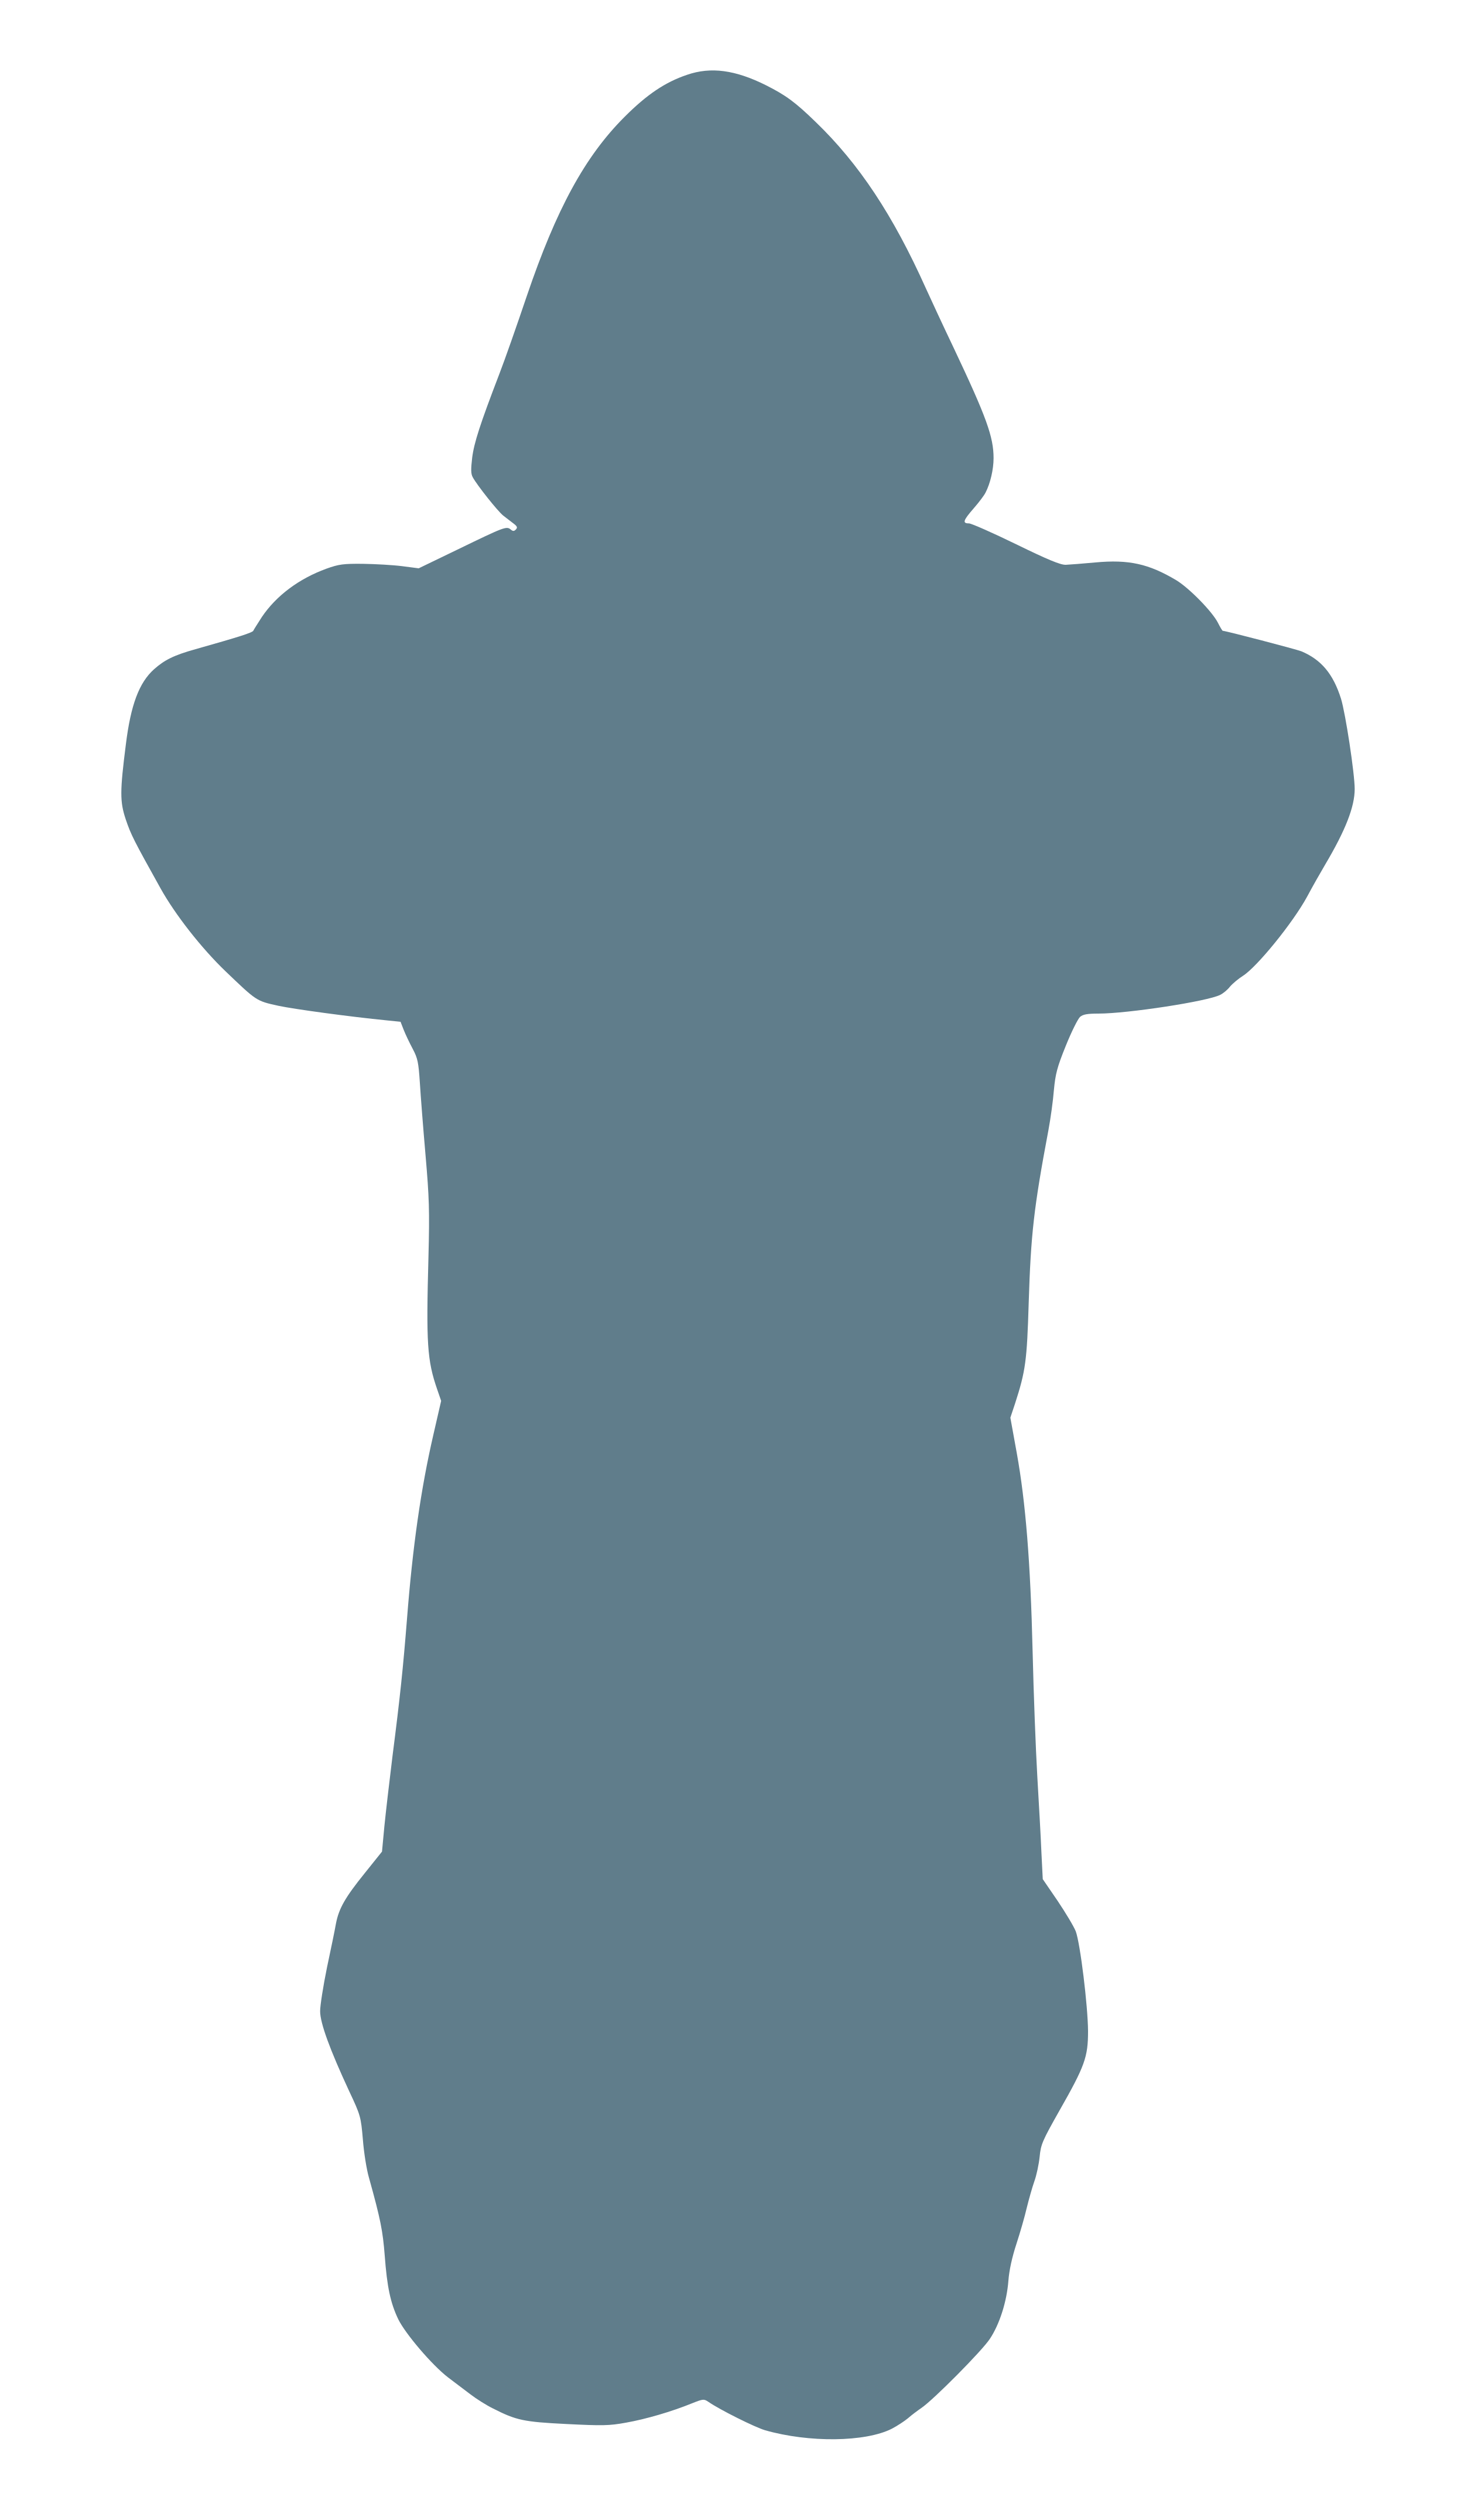
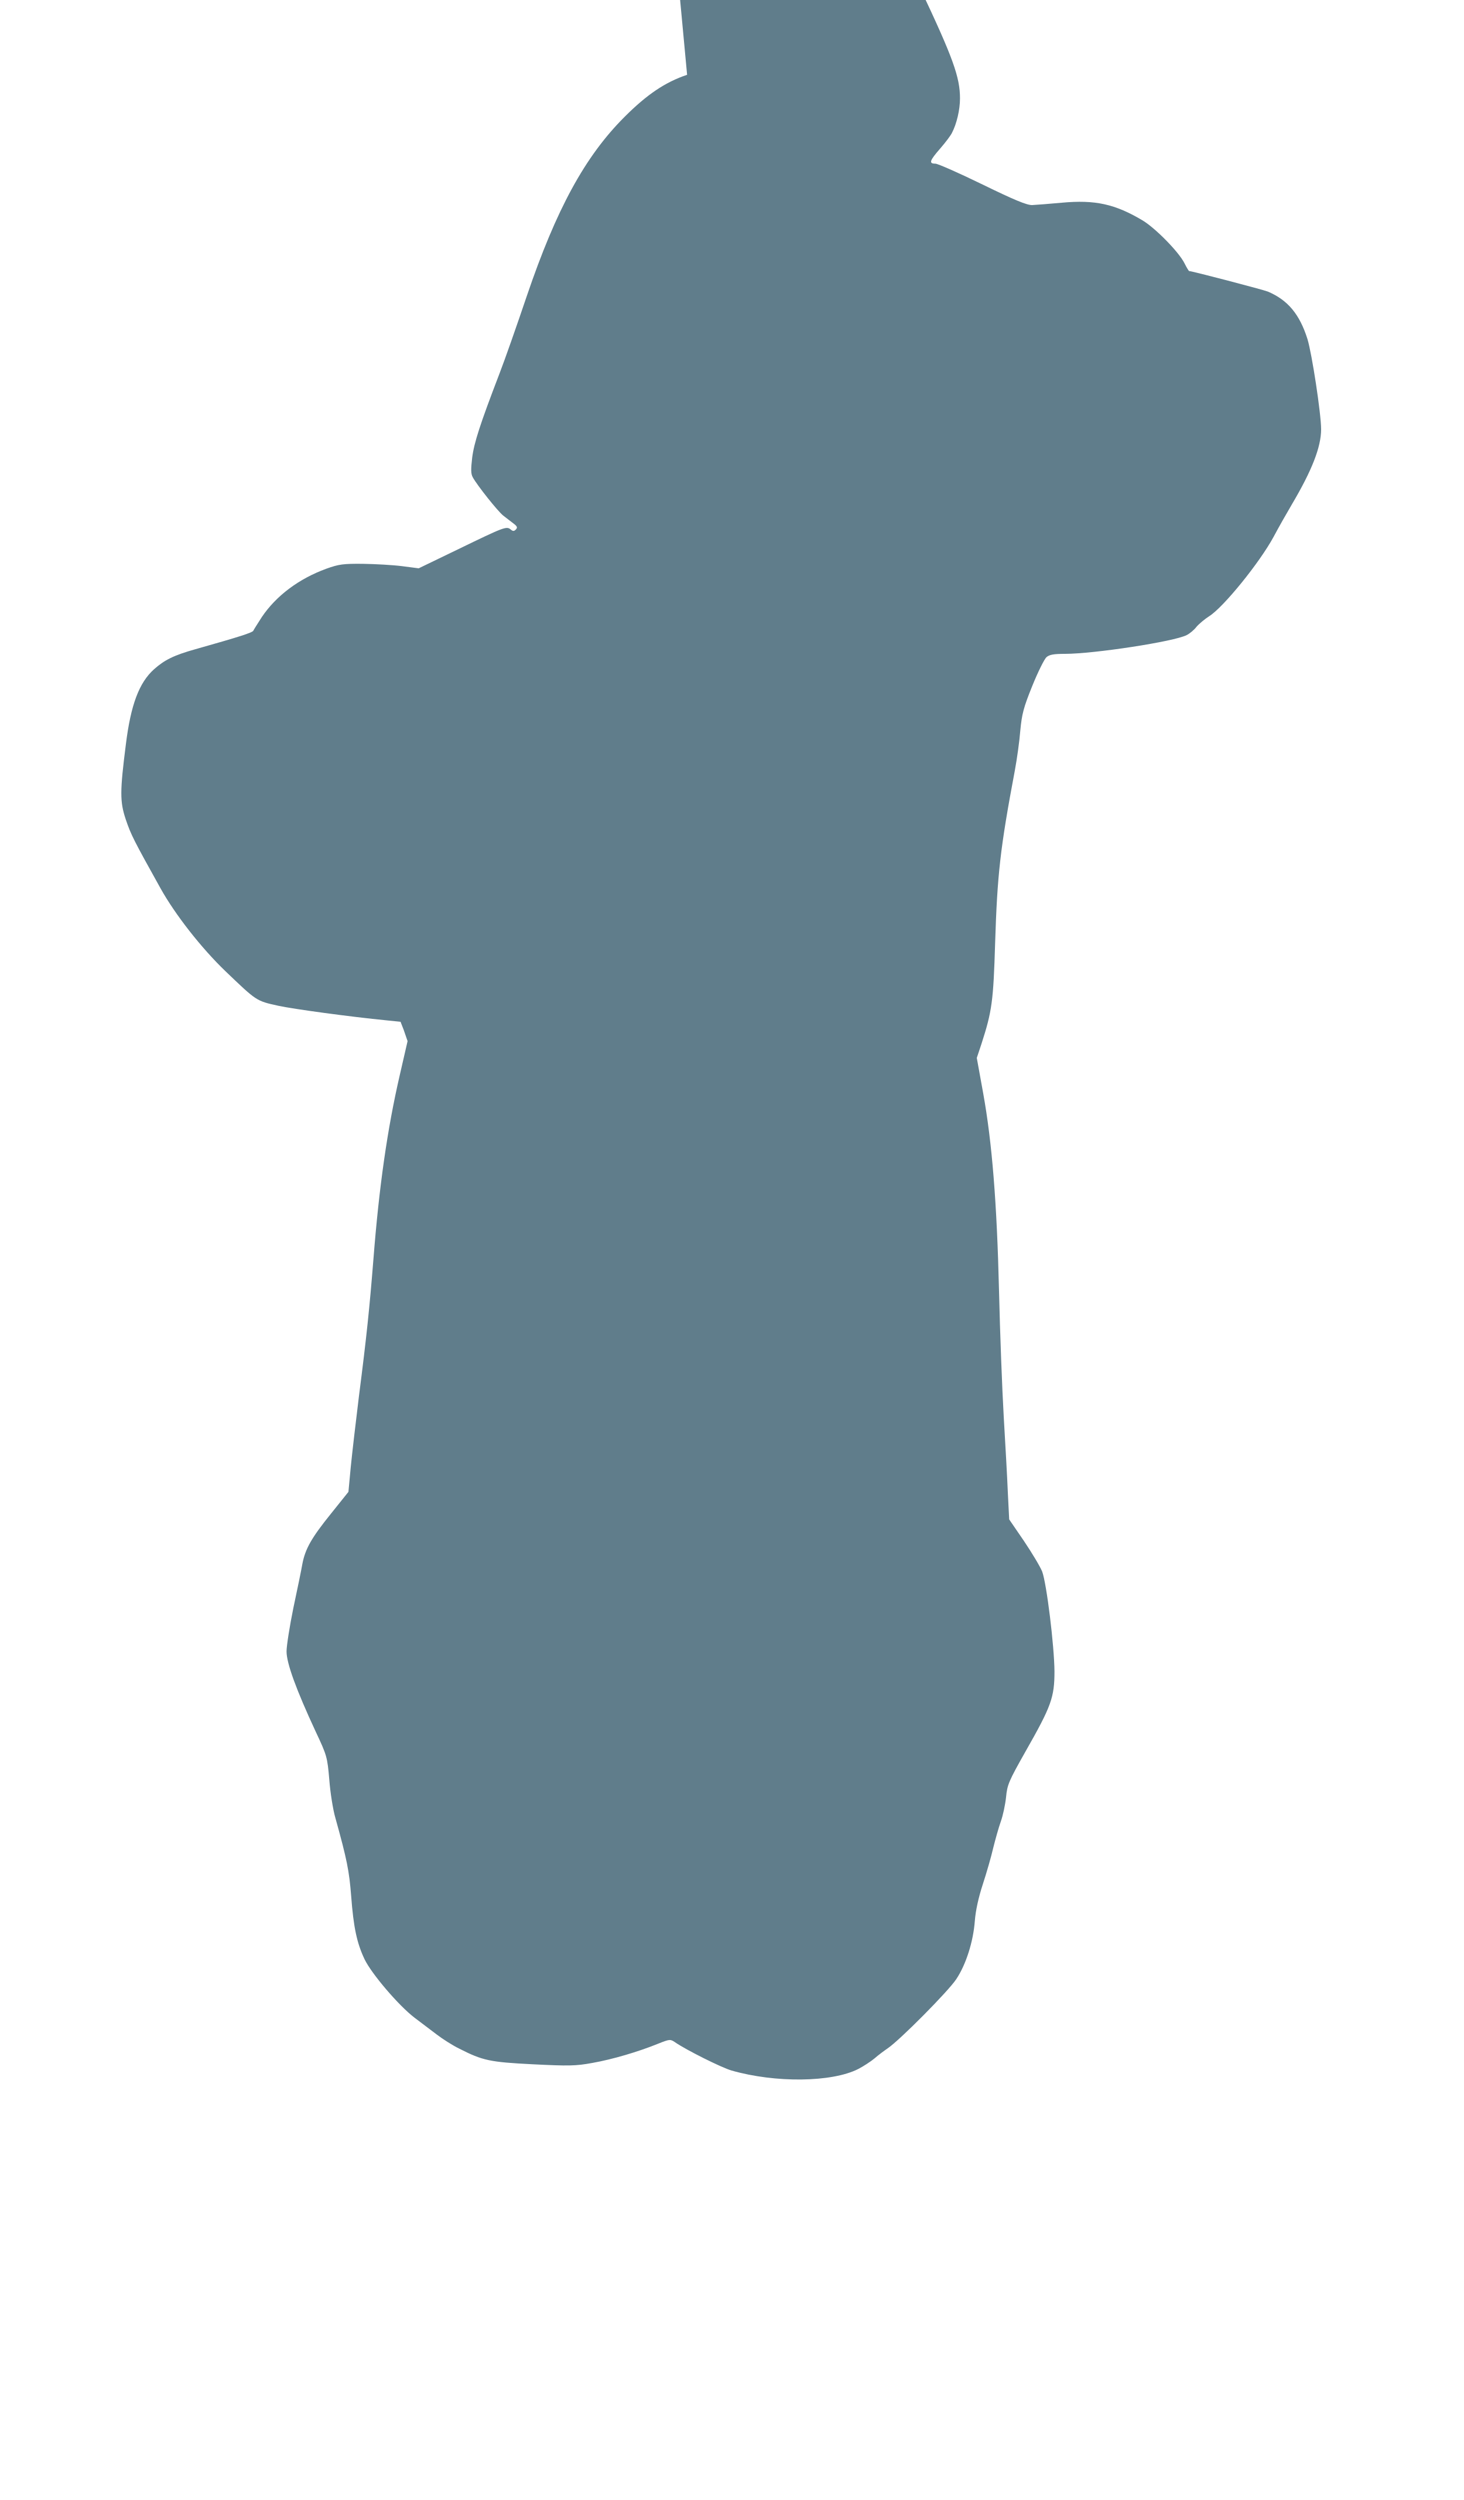
<svg xmlns="http://www.w3.org/2000/svg" version="1.0" width="750pt" height="1280pt" viewBox="0 0 750 1280" preserveAspectRatio="xMidYMid meet">
  <g transform="translate(0,1280) scale(0.1,-0.1)" fill="#607d8b" stroke="none">
-     <path d="M3520 12417 c-113 -38 -206 -101 -321 -216 -203 -203 -349 -472 -500 -916 -50 -148 -113 -328 -141 -400 -99 -258 -129 -351 -139 -428 -7 -60 -7 -83 3 -101 23 -42 129 -175 156 -196 15 -12 38 -29 52 -40 20 -15 22 -21 13 -31 -10 -10 -15 -10 -27 0 -21 18 -35 12 -266 -100 l-205 -99 -85 11 c-47 6 -137 11 -200 12 -101 1 -124 -2 -188 -25 -140 -51 -257 -138 -331 -248 -21 -33 -41 -64 -43 -69 -3 -10 -73 -32 -296 -95 -111 -31 -159 -55 -213 -103 -77 -69 -119 -183 -144 -383 -31 -243 -31 -295 -1 -385 27 -80 41 -107 178 -353 75 -135 210 -307 333 -425 160 -153 157 -152 271 -177 79 -17 365 -56 558 -75 l68 -7 16 -41 c9 -23 30 -67 46 -97 26 -49 30 -69 37 -175 4 -66 17 -232 29 -370 19 -220 21 -283 15 -520 -12 -444 -7 -530 45 -680 l20 -58 -40 -174 c-64 -277 -106 -572 -135 -943 -20 -251 -35 -396 -74 -700 -16 -129 -35 -293 -42 -363 l-12 -128 -89 -111 c-100 -124 -132 -180 -147 -258 -5 -30 -26 -131 -46 -225 -19 -93 -35 -194 -35 -223 0 -61 50 -197 149 -410 58 -123 60 -131 70 -247 5 -66 19 -154 31 -195 60 -215 71 -273 81 -400 12 -160 29 -241 69 -325 36 -74 173 -235 255 -298 33 -25 85 -64 115 -87 30 -23 82 -56 115 -72 120 -61 156 -69 377 -80 183 -9 218 -9 305 7 102 18 235 57 338 99 58 23 61 23 85 7 56 -39 238 -130 290 -145 224 -64 513 -61 649 8 27 14 65 39 83 54 18 16 49 39 68 52 62 42 311 293 351 354 50 75 87 192 95 298 4 53 19 121 41 188 19 58 43 141 53 185 11 44 28 105 39 136 11 30 23 87 27 125 6 64 14 82 101 236 131 230 147 275 147 408 -1 130 -40 449 -63 511 -10 25 -52 95 -93 156 l-76 111 -7 139 c-3 76 -13 251 -21 388 -8 138 -19 426 -24 640 -11 458 -36 764 -81 1014 l-33 182 24 72 c54 167 61 218 70 517 11 350 26 485 101 883 11 59 24 152 28 205 8 83 16 116 61 227 29 72 62 138 73 148 15 13 37 17 95 17 148 0 560 63 623 96 15 7 38 26 51 43 14 16 43 40 65 54 73 46 258 274 330 407 25 47 67 121 93 165 103 174 150 294 150 385 0 79 -47 387 -70 462 -40 127 -101 200 -203 243 -25 10 -388 105 -403 105 -2 0 -13 18 -24 40 -29 58 -148 179 -214 219 -141 84 -243 107 -415 91 -64 -6 -132 -11 -151 -12 -27 -1 -92 26 -254 105 -121 59 -230 107 -242 107 -35 0 -30 15 25 78 27 31 54 67 60 80 24 46 41 118 41 176 0 109 -36 209 -205 566 -54 113 -117 249 -142 304 -168 374 -342 637 -564 851 -105 102 -153 137 -254 188 -158 79 -283 96 -405 54z" />
+     <path d="M3520 12417 c-113 -38 -206 -101 -321 -216 -203 -203 -349 -472 -500 -916 -50 -148 -113 -328 -141 -400 -99 -258 -129 -351 -139 -428 -7 -60 -7 -83 3 -101 23 -42 129 -175 156 -196 15 -12 38 -29 52 -40 20 -15 22 -21 13 -31 -10 -10 -15 -10 -27 0 -21 18 -35 12 -266 -100 l-205 -99 -85 11 c-47 6 -137 11 -200 12 -101 1 -124 -2 -188 -25 -140 -51 -257 -138 -331 -248 -21 -33 -41 -64 -43 -69 -3 -10 -73 -32 -296 -95 -111 -31 -159 -55 -213 -103 -77 -69 -119 -183 -144 -383 -31 -243 -31 -295 -1 -385 27 -80 41 -107 178 -353 75 -135 210 -307 333 -425 160 -153 157 -152 271 -177 79 -17 365 -56 558 -75 l68 -7 16 -41 l20 -58 -40 -174 c-64 -277 -106 -572 -135 -943 -20 -251 -35 -396 -74 -700 -16 -129 -35 -293 -42 -363 l-12 -128 -89 -111 c-100 -124 -132 -180 -147 -258 -5 -30 -26 -131 -46 -225 -19 -93 -35 -194 -35 -223 0 -61 50 -197 149 -410 58 -123 60 -131 70 -247 5 -66 19 -154 31 -195 60 -215 71 -273 81 -400 12 -160 29 -241 69 -325 36 -74 173 -235 255 -298 33 -25 85 -64 115 -87 30 -23 82 -56 115 -72 120 -61 156 -69 377 -80 183 -9 218 -9 305 7 102 18 235 57 338 99 58 23 61 23 85 7 56 -39 238 -130 290 -145 224 -64 513 -61 649 8 27 14 65 39 83 54 18 16 49 39 68 52 62 42 311 293 351 354 50 75 87 192 95 298 4 53 19 121 41 188 19 58 43 141 53 185 11 44 28 105 39 136 11 30 23 87 27 125 6 64 14 82 101 236 131 230 147 275 147 408 -1 130 -40 449 -63 511 -10 25 -52 95 -93 156 l-76 111 -7 139 c-3 76 -13 251 -21 388 -8 138 -19 426 -24 640 -11 458 -36 764 -81 1014 l-33 182 24 72 c54 167 61 218 70 517 11 350 26 485 101 883 11 59 24 152 28 205 8 83 16 116 61 227 29 72 62 138 73 148 15 13 37 17 95 17 148 0 560 63 623 96 15 7 38 26 51 43 14 16 43 40 65 54 73 46 258 274 330 407 25 47 67 121 93 165 103 174 150 294 150 385 0 79 -47 387 -70 462 -40 127 -101 200 -203 243 -25 10 -388 105 -403 105 -2 0 -13 18 -24 40 -29 58 -148 179 -214 219 -141 84 -243 107 -415 91 -64 -6 -132 -11 -151 -12 -27 -1 -92 26 -254 105 -121 59 -230 107 -242 107 -35 0 -30 15 25 78 27 31 54 67 60 80 24 46 41 118 41 176 0 109 -36 209 -205 566 -54 113 -117 249 -142 304 -168 374 -342 637 -564 851 -105 102 -153 137 -254 188 -158 79 -283 96 -405 54z" />
  </g>
</svg>